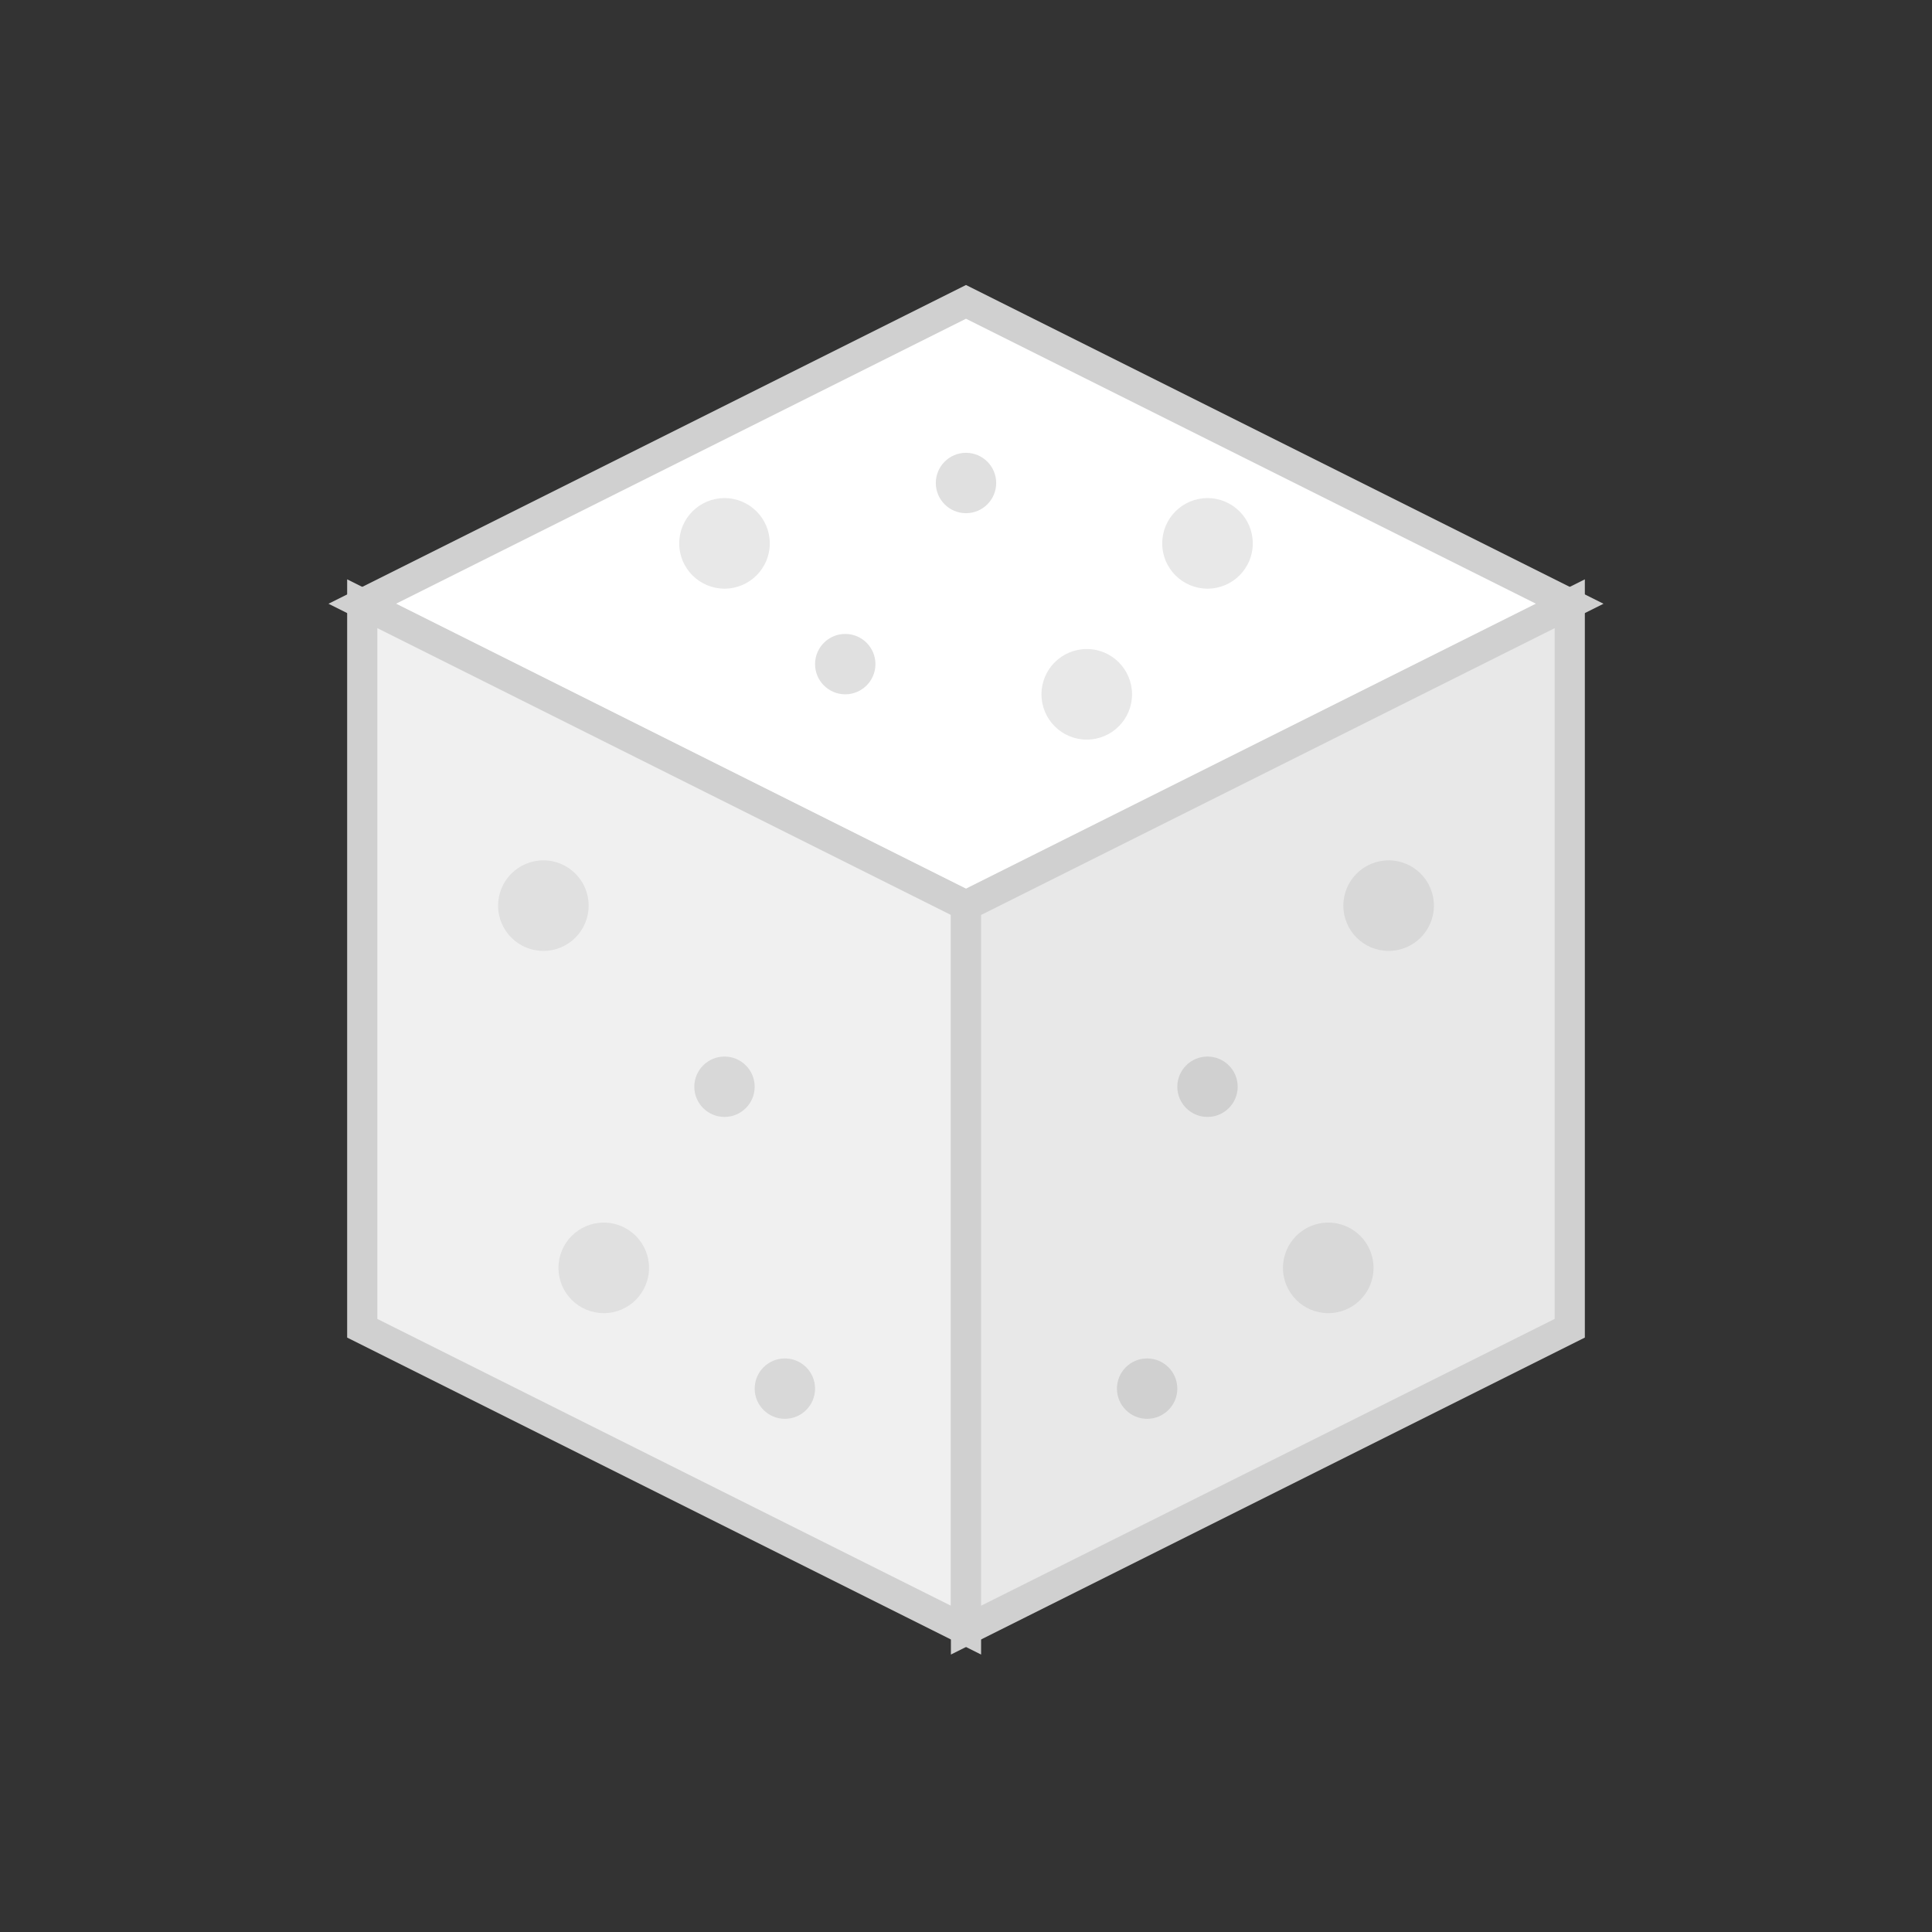
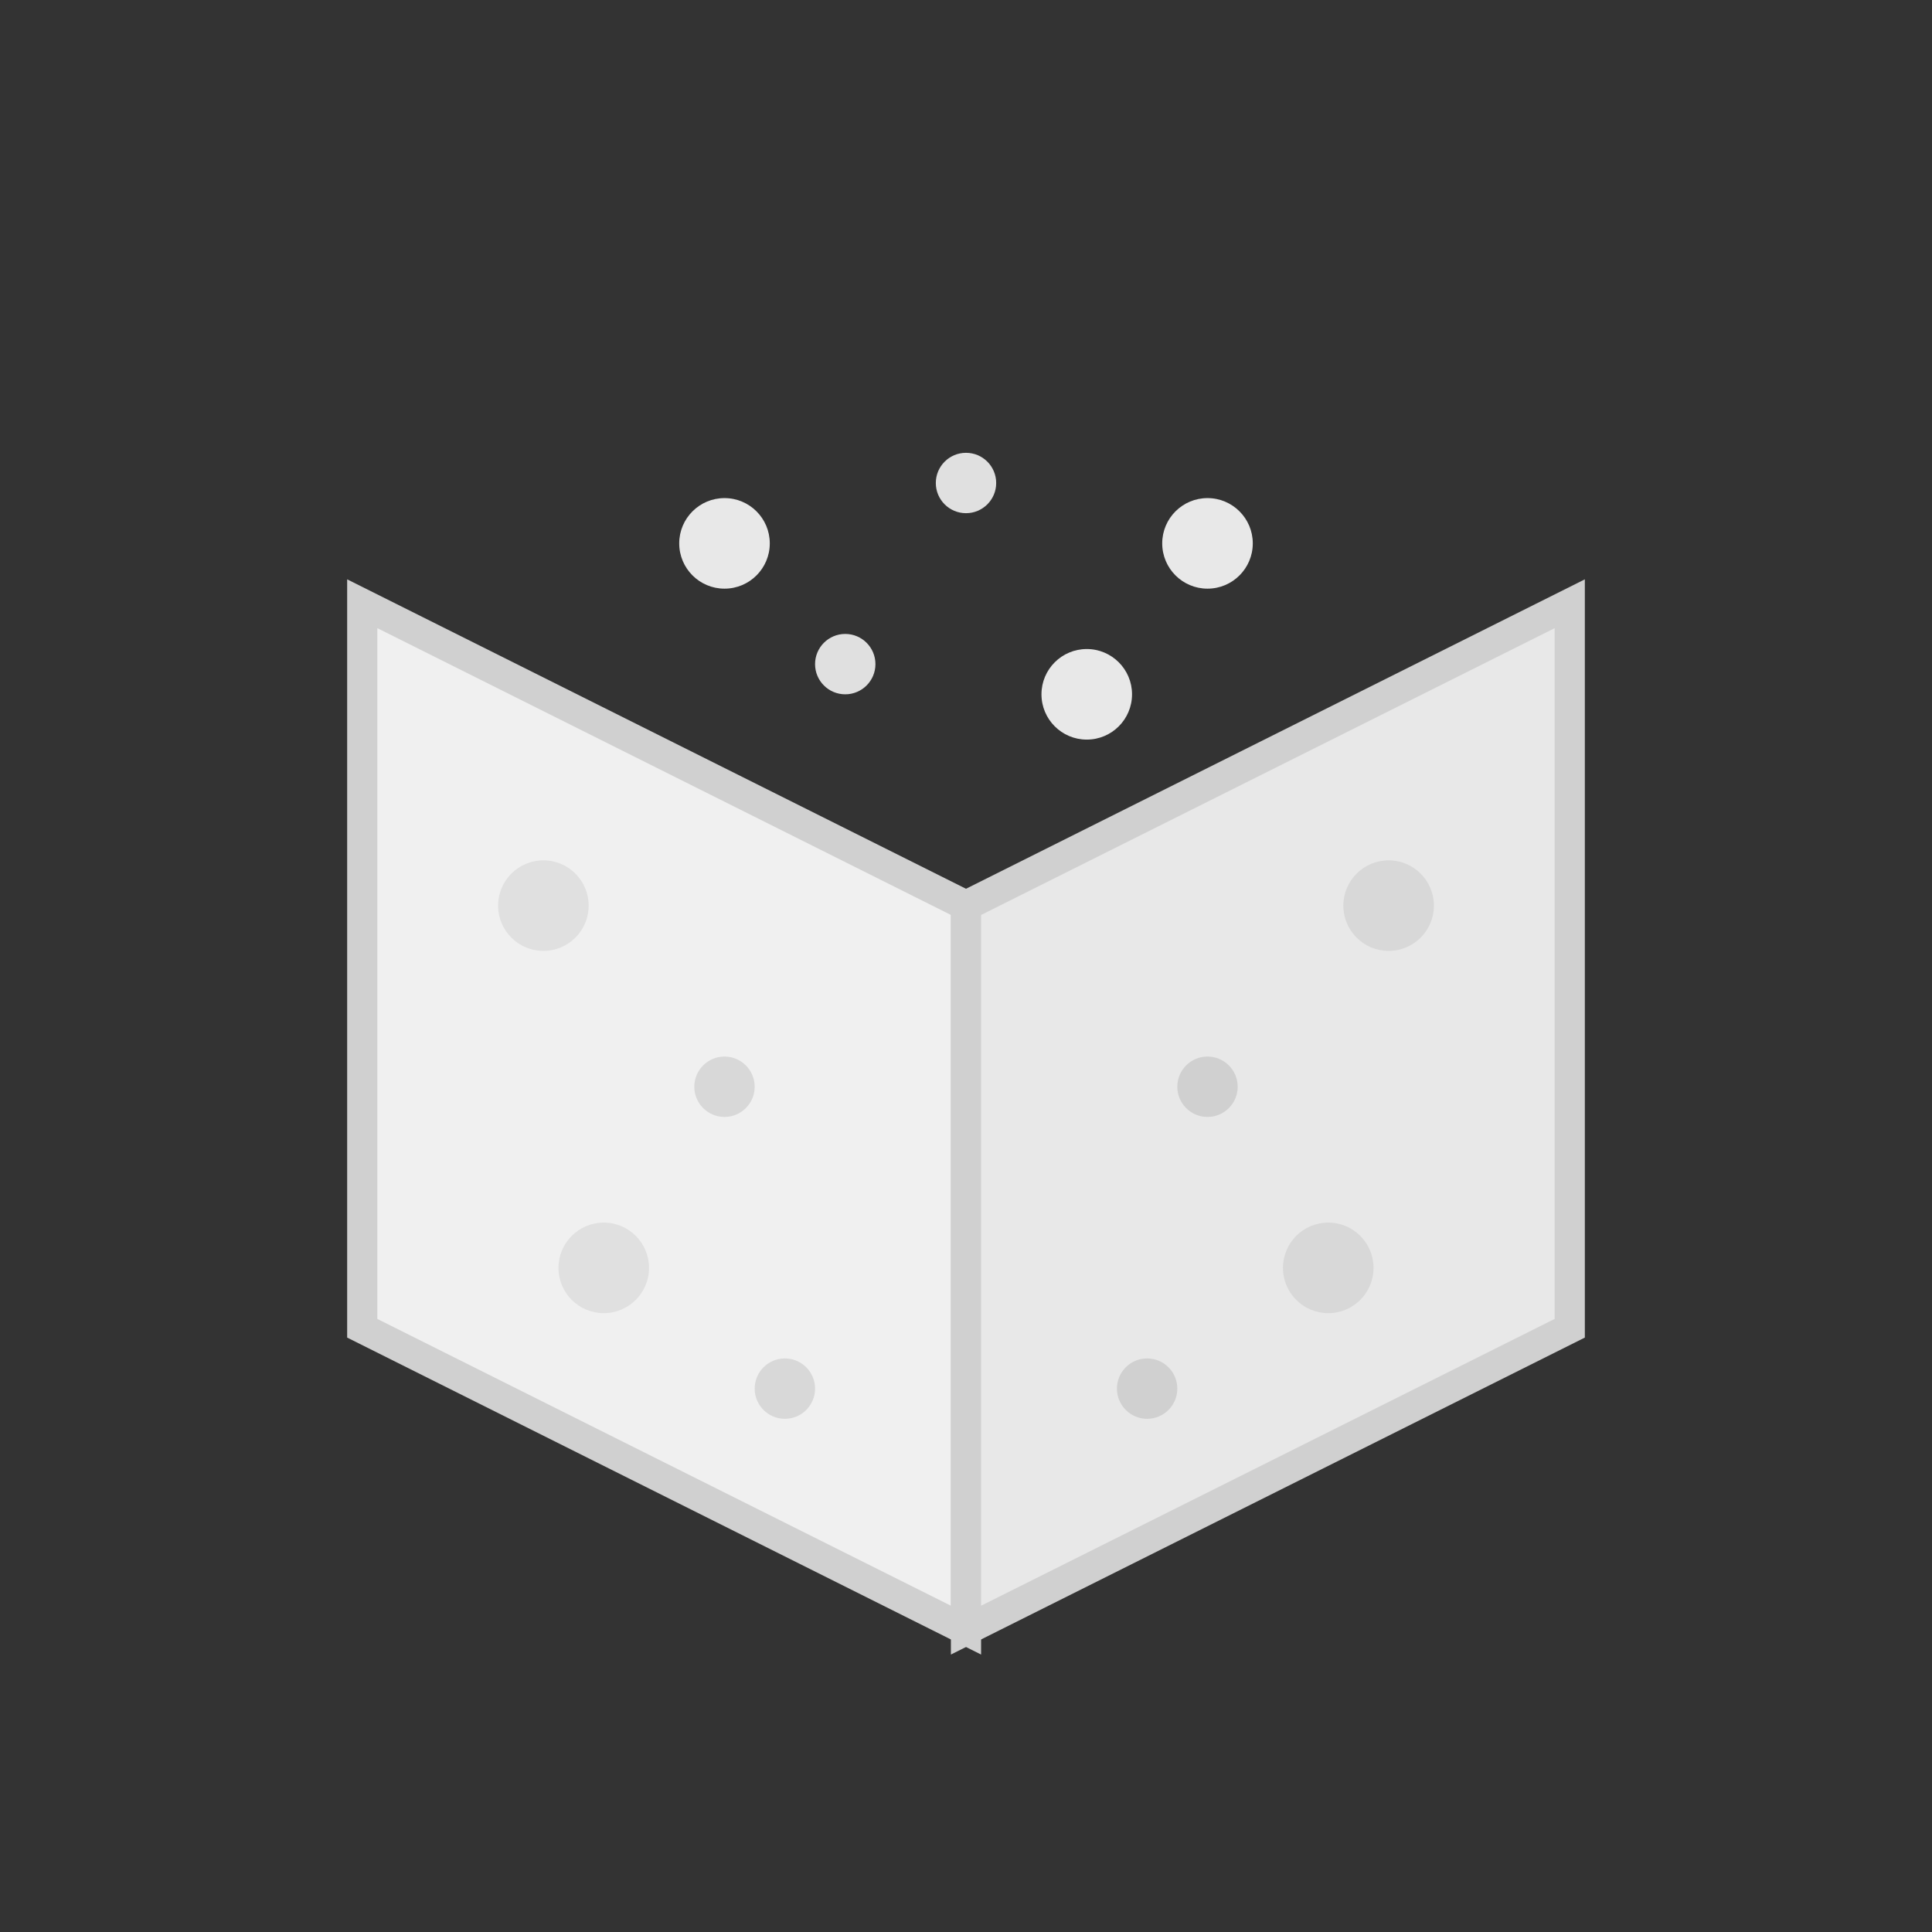
<svg xmlns="http://www.w3.org/2000/svg" viewBox="0 0 64 64" width="64" height="64">
  <rect x="0" y="0" width="64" height="64" fill="#333333" stroke="none" />
-   <polygon points="12,20 32,10 52,20 32,30" fill="#FFFFFF" stroke="#D0D0D0" stroke-width="1" />
  <polygon points="12,20 32,30 32,54 12,44" fill="#F0F0F0" stroke="#D0D0D0" stroke-width="1" />
  <polygon points="52,20 32,30 32,54 52,44" fill="#E8E8E8" stroke="#D0D0D0" stroke-width="1" />
  <circle cx="24" cy="18" r="1.5" fill="#E8E8E8" />
  <circle cx="32" cy="16" r="1" fill="#E0E0E0" />
  <circle cx="40" cy="18" r="1.5" fill="#E8E8E8" />
  <circle cx="28" cy="22" r="1" fill="#E0E0E0" />
  <circle cx="36" cy="23" r="1.5" fill="#E8E8E8" />
  <circle cx="18" cy="30" r="1.5" fill="#E0E0E0" />
  <circle cx="24" cy="36" r="1" fill="#D8D8D8" />
  <circle cx="20" cy="42" r="1.5" fill="#E0E0E0" />
  <circle cx="26" cy="46" r="1" fill="#D8D8D8" />
  <circle cx="46" cy="30" r="1.5" fill="#D8D8D8" />
  <circle cx="40" cy="36" r="1" fill="#D0D0D0" />
  <circle cx="44" cy="42" r="1.5" fill="#D8D8D8" />
  <circle cx="38" cy="46" r="1" fill="#D0D0D0" />
</svg>